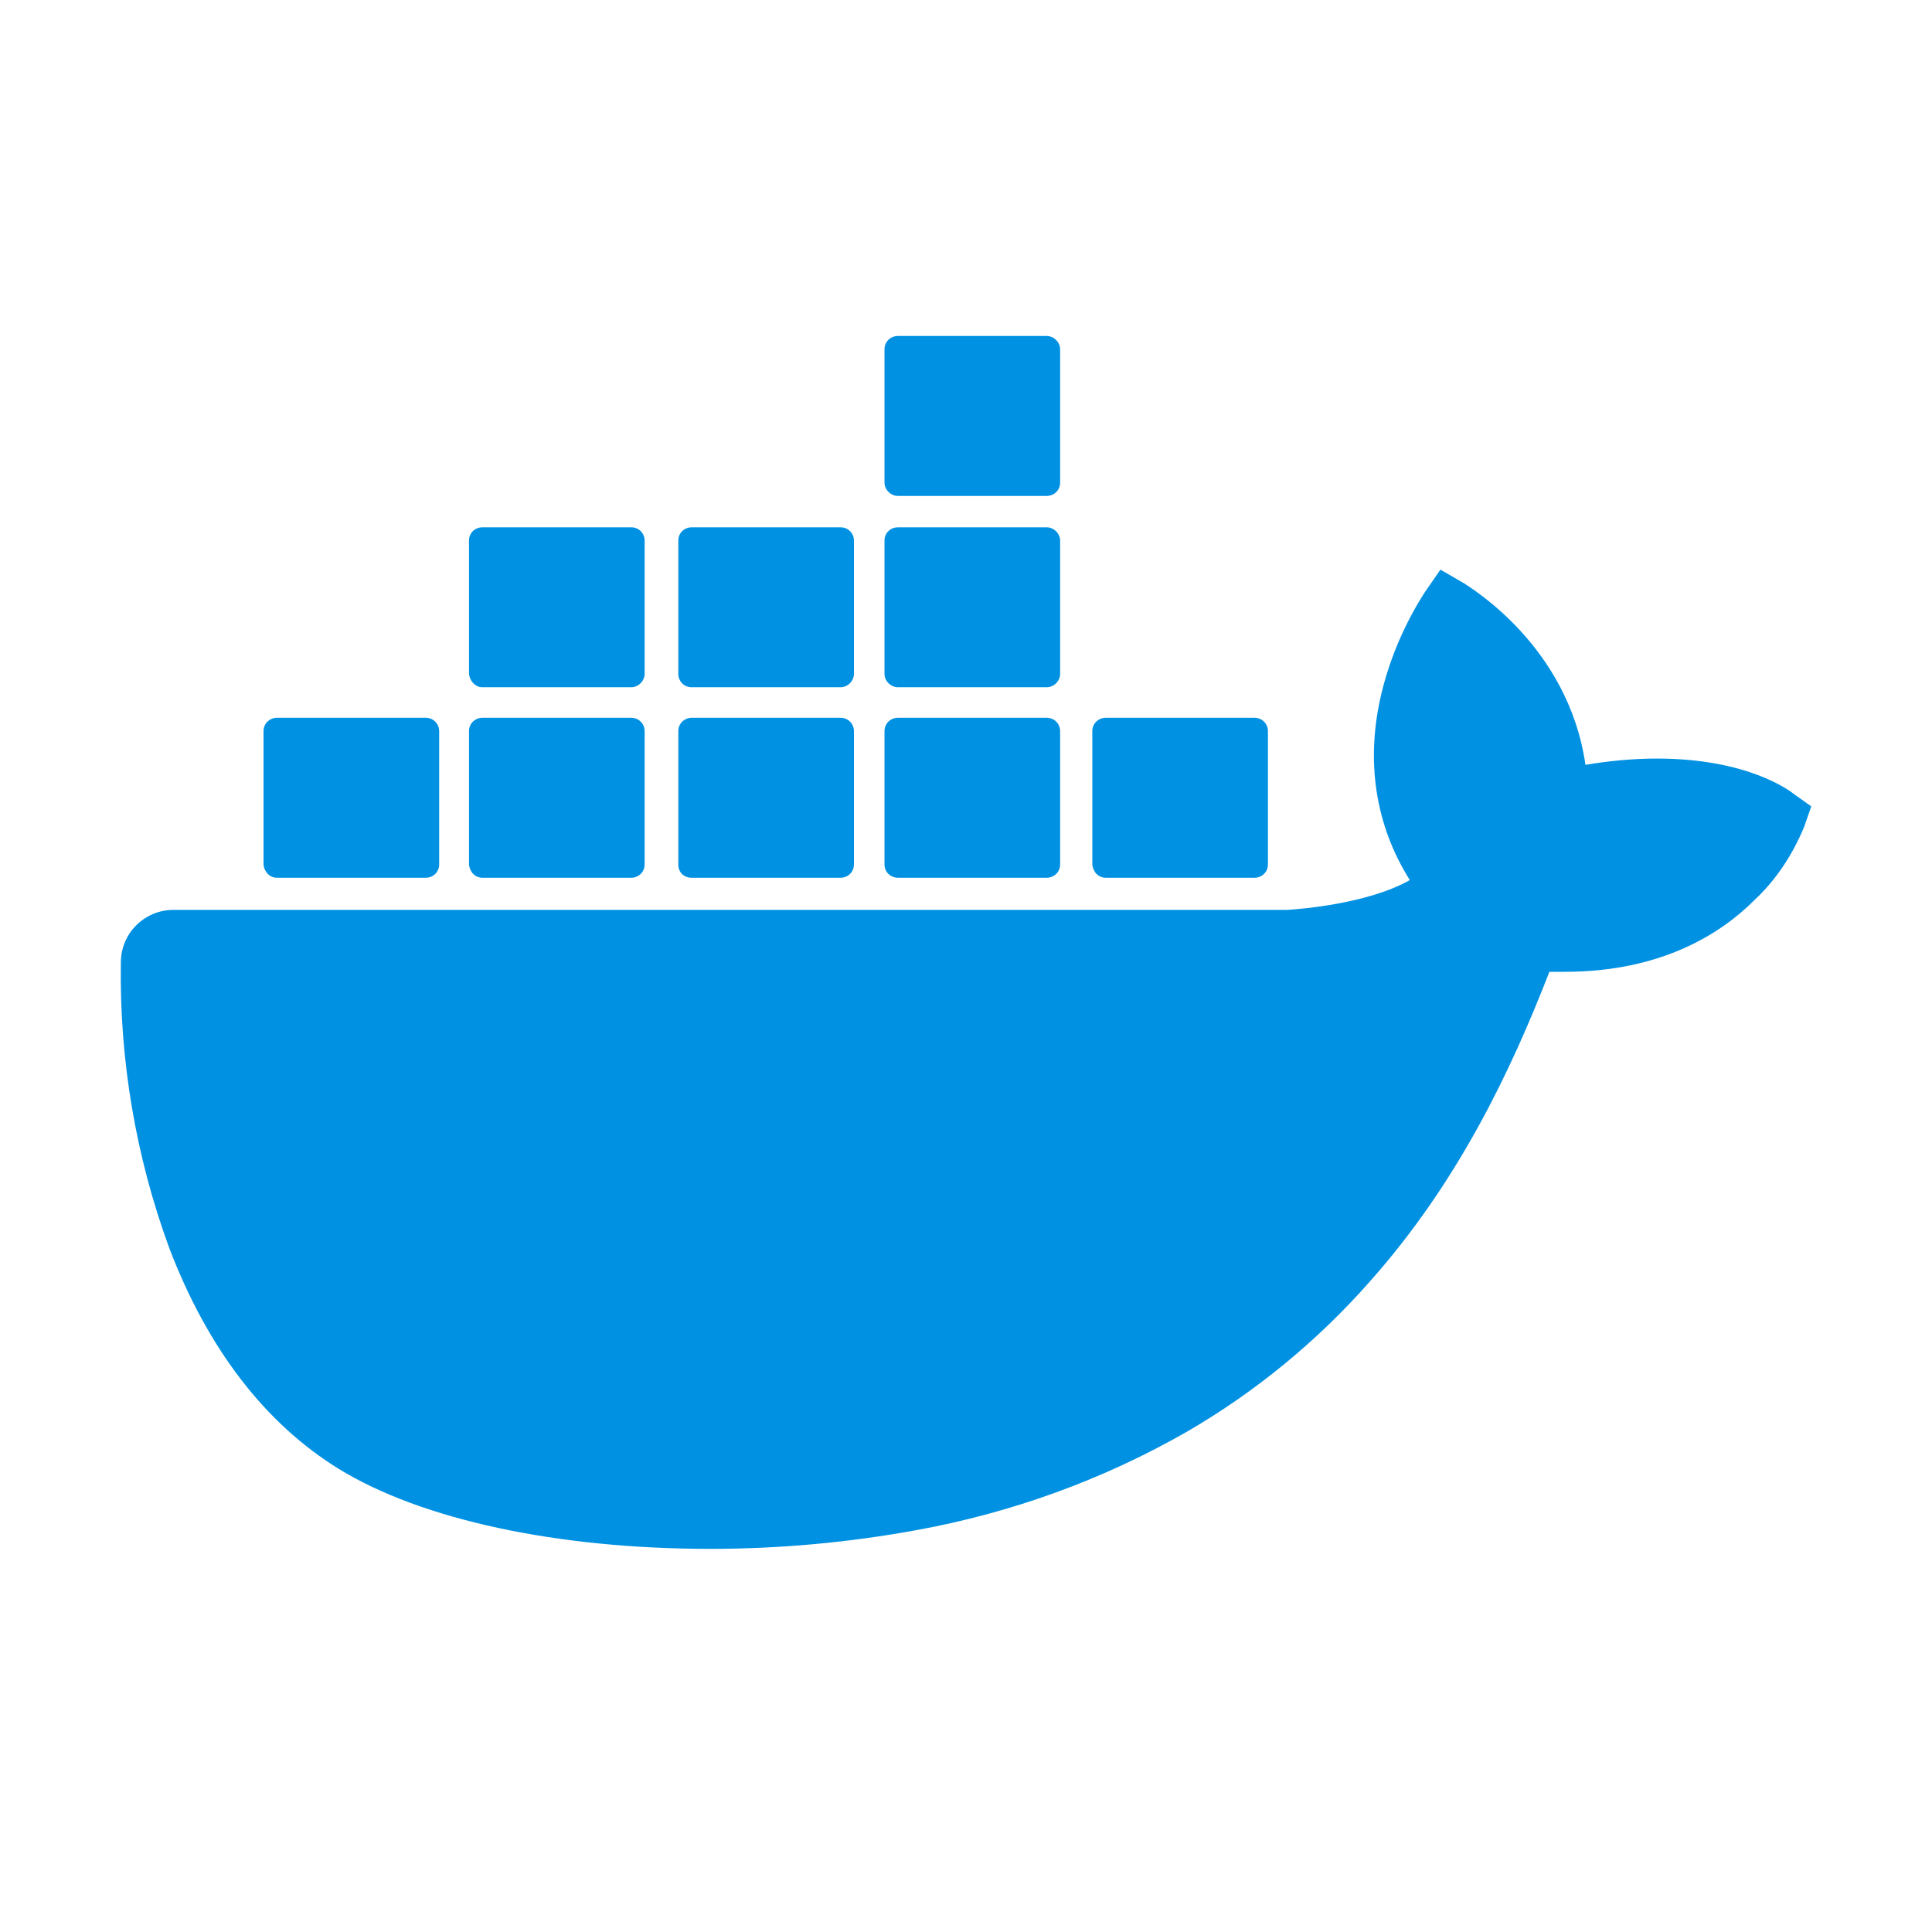
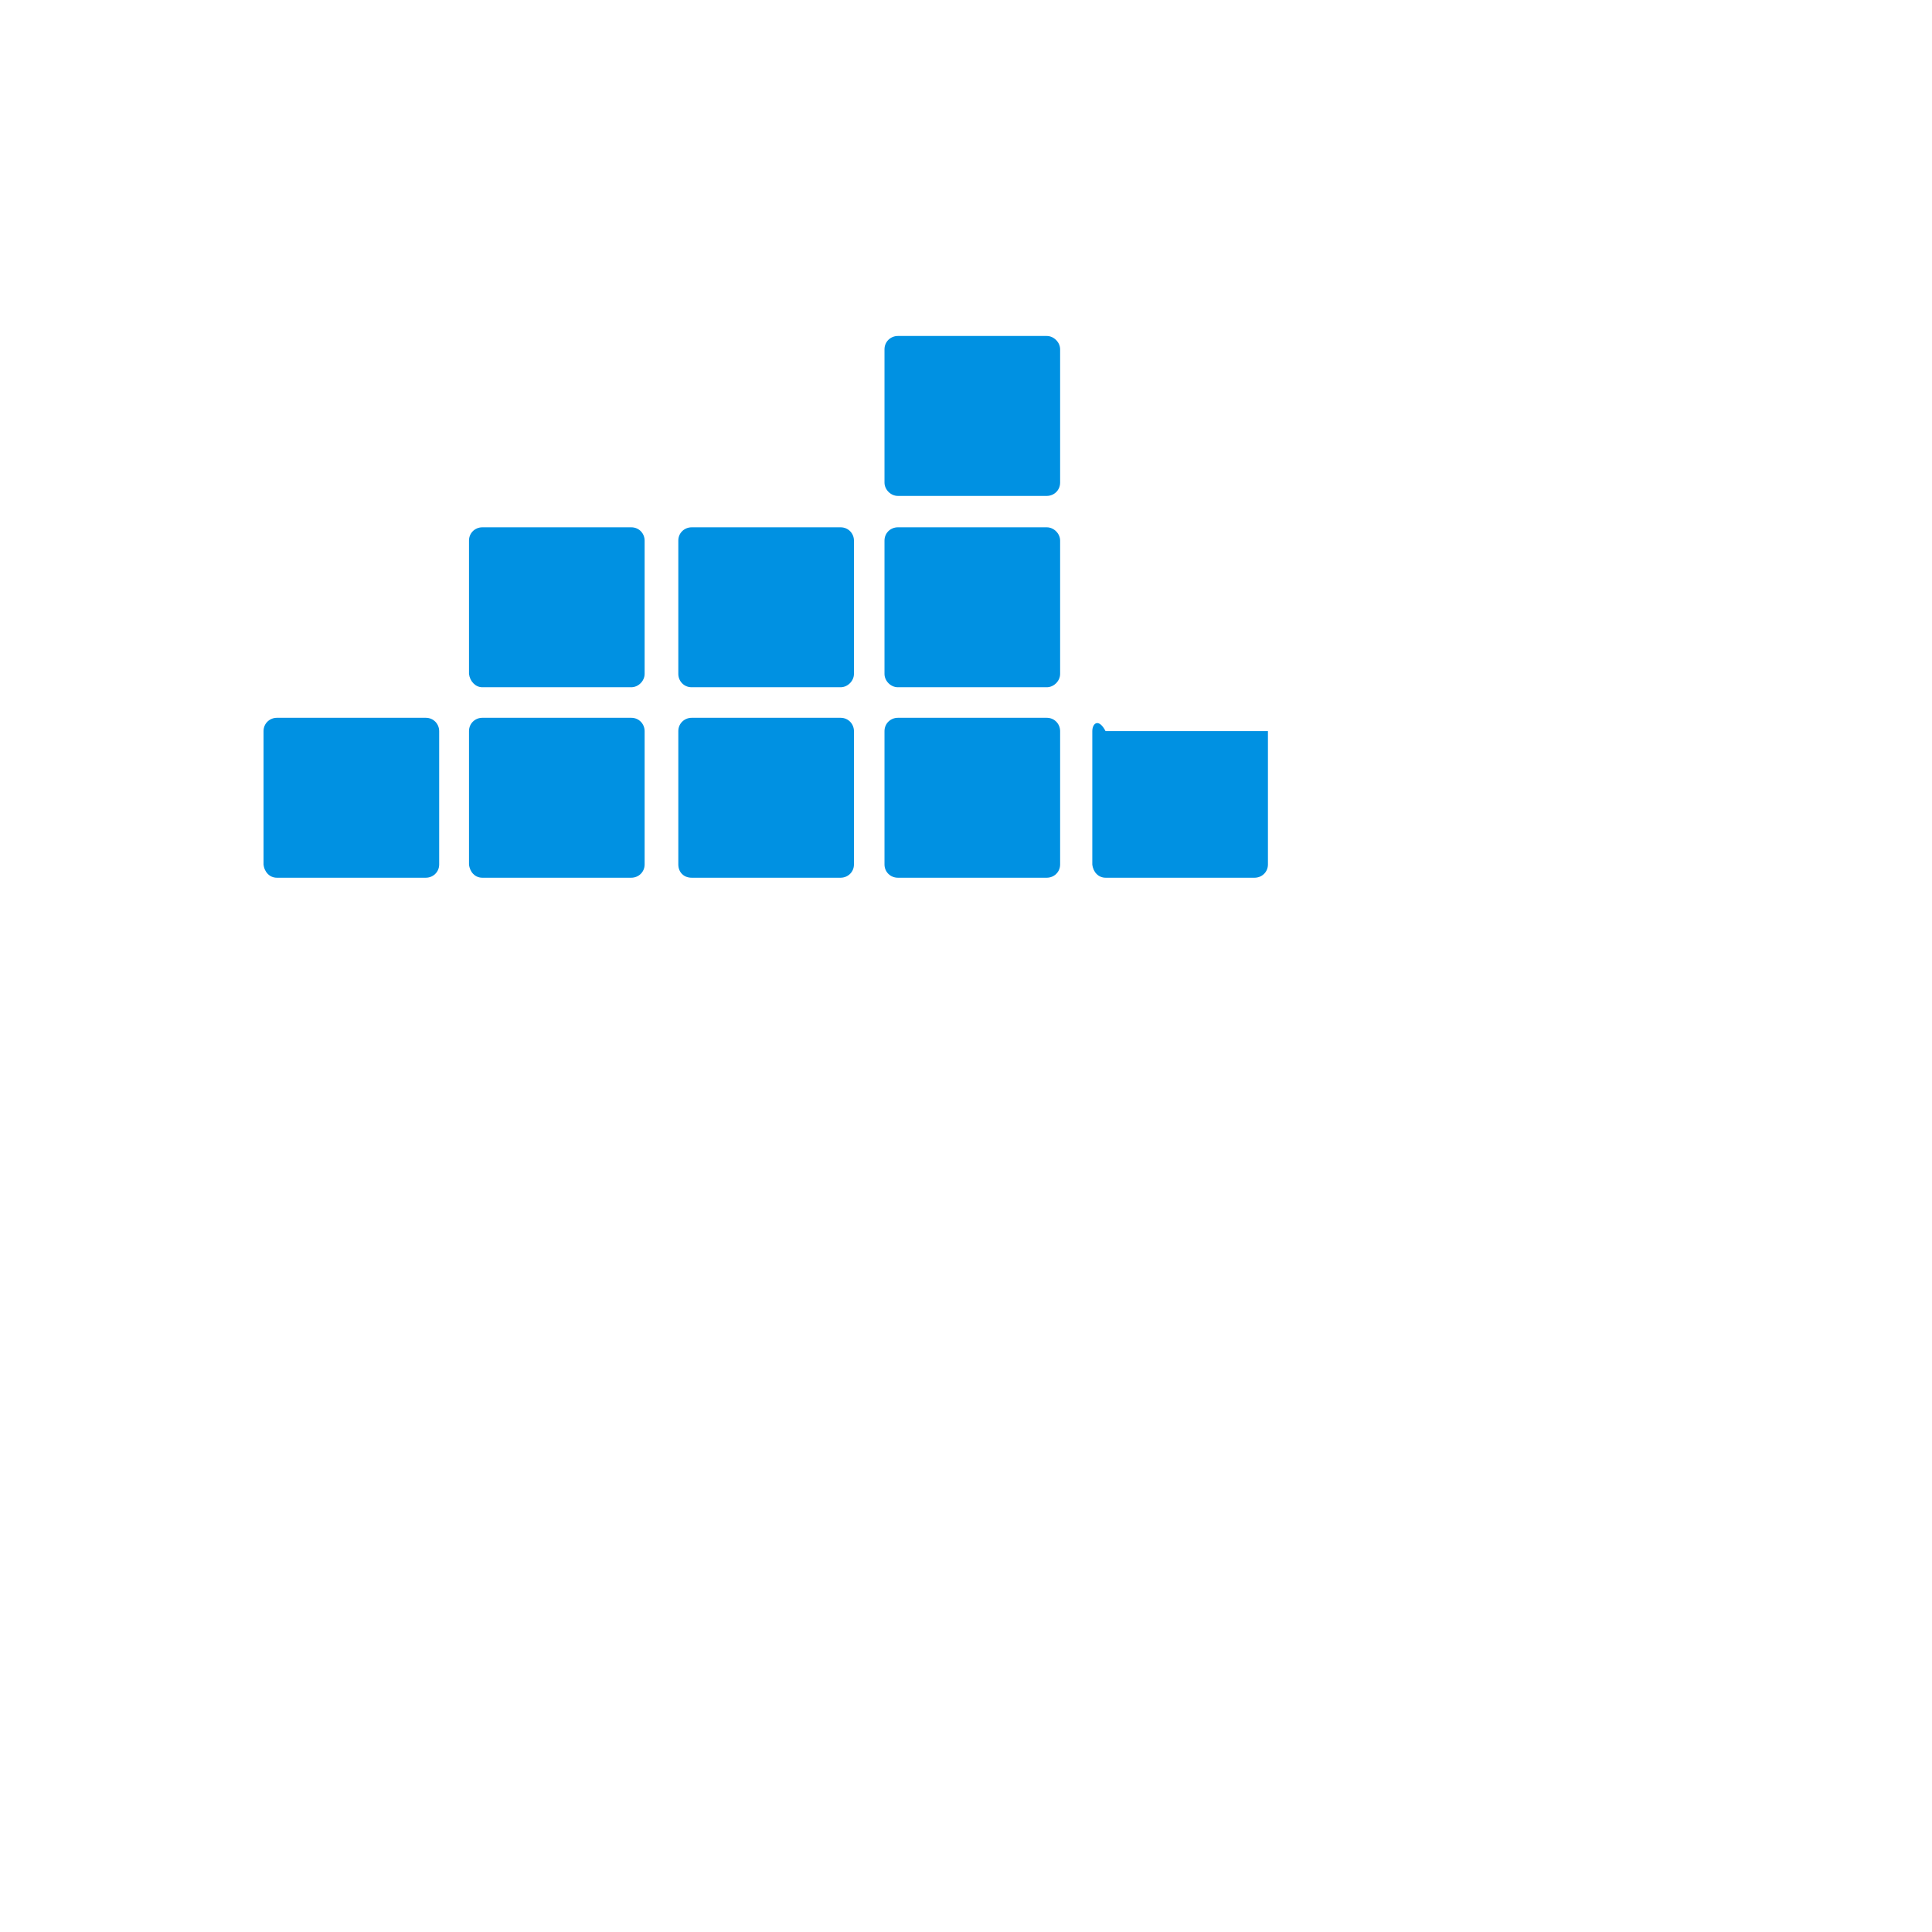
<svg xmlns="http://www.w3.org/2000/svg" width="32" height="32" viewBox="0 0 32 32" fill="none">
-   <path d="M29.727 13.162C29.649 13.097 28.948 12.564 27.442 12.564C27.052 12.564 26.65 12.603 26.26 12.668C25.974 10.681 24.325 9.72 24.26 9.668L23.858 9.435L23.598 9.811C23.273 10.318 23.026 10.889 22.884 11.473C22.611 12.603 22.78 13.668 23.351 14.577C22.663 14.967 21.546 15.058 21.312 15.071H2.872C2.391 15.071 2.002 15.46 2.002 15.941C1.976 17.551 2.248 19.161 2.807 20.681C3.443 22.343 4.391 23.577 5.612 24.33C6.988 25.174 9.235 25.654 11.767 25.654C12.91 25.654 14.053 25.55 15.183 25.343C16.754 25.057 18.261 24.512 19.65 23.719C20.793 23.057 21.819 22.213 22.689 21.226C24.156 19.577 25.026 17.733 25.663 16.096H25.922C27.52 16.096 28.507 15.46 29.052 14.915C29.416 14.577 29.688 14.162 29.883 13.694L30 13.356L29.727 13.162Z" fill="#0091E2" />
-   <path d="M4.586 14.538H7.053C7.17 14.538 7.274 14.447 7.274 14.318V12.11C7.274 11.993 7.183 11.889 7.053 11.889H4.586C4.469 11.889 4.365 11.98 4.365 12.11V14.318C4.378 14.447 4.469 14.538 4.586 14.538ZM7.988 14.538H10.456C10.573 14.538 10.677 14.447 10.677 14.318V12.11C10.677 11.993 10.586 11.889 10.456 11.889H7.988C7.872 11.889 7.768 11.98 7.768 12.11V14.318C7.781 14.447 7.872 14.538 7.988 14.538ZM11.456 14.538H13.923C14.04 14.538 14.144 14.447 14.144 14.318V12.11C14.144 11.993 14.053 11.889 13.923 11.889H11.456C11.339 11.889 11.235 11.98 11.235 12.11V14.318C11.235 14.447 11.326 14.538 11.456 14.538ZM14.871 14.538H17.338C17.455 14.538 17.559 14.447 17.559 14.318V12.11C17.559 11.993 17.468 11.889 17.338 11.889H14.871C14.754 11.889 14.65 11.98 14.65 12.11V14.318C14.65 14.447 14.754 14.538 14.871 14.538ZM7.988 11.383H10.456C10.573 11.383 10.677 11.279 10.677 11.162V8.954C10.677 8.837 10.586 8.734 10.456 8.734H7.988C7.872 8.734 7.768 8.824 7.768 8.954V11.162C7.781 11.279 7.872 11.383 7.988 11.383ZM11.456 11.383H13.923C14.04 11.383 14.144 11.279 14.144 11.162V8.954C14.144 8.837 14.053 8.734 13.923 8.734H11.456C11.339 8.734 11.235 8.824 11.235 8.954V11.162C11.235 11.279 11.326 11.383 11.456 11.383ZM14.871 11.383H17.338C17.455 11.383 17.559 11.279 17.559 11.162V8.954C17.559 8.837 17.455 8.734 17.338 8.734H14.871C14.754 8.734 14.65 8.824 14.65 8.954V11.162C14.65 11.279 14.754 11.383 14.871 11.383ZM14.871 8.214H17.338C17.455 8.214 17.559 8.123 17.559 7.993V5.786C17.559 5.669 17.455 5.565 17.338 5.565H14.871C14.754 5.565 14.65 5.656 14.65 5.786V7.993C14.65 8.11 14.754 8.214 14.871 8.214ZM18.312 14.538H20.78C20.897 14.538 21.001 14.447 21.001 14.318V12.11C21.001 11.993 20.91 11.889 20.78 11.889H18.312C18.196 11.889 18.092 11.98 18.092 12.11V14.318C18.105 14.447 18.196 14.538 18.312 14.538Z" fill="#0091E2" />
+   <path d="M4.586 14.538H7.053C7.17 14.538 7.274 14.447 7.274 14.318V12.11C7.274 11.993 7.183 11.889 7.053 11.889H4.586C4.469 11.889 4.365 11.98 4.365 12.11V14.318C4.378 14.447 4.469 14.538 4.586 14.538ZM7.988 14.538H10.456C10.573 14.538 10.677 14.447 10.677 14.318V12.11C10.677 11.993 10.586 11.889 10.456 11.889H7.988C7.872 11.889 7.768 11.98 7.768 12.11V14.318C7.781 14.447 7.872 14.538 7.988 14.538ZM11.456 14.538H13.923C14.04 14.538 14.144 14.447 14.144 14.318V12.11C14.144 11.993 14.053 11.889 13.923 11.889H11.456C11.339 11.889 11.235 11.98 11.235 12.11V14.318C11.235 14.447 11.326 14.538 11.456 14.538ZM14.871 14.538H17.338C17.455 14.538 17.559 14.447 17.559 14.318V12.11C17.559 11.993 17.468 11.889 17.338 11.889H14.871C14.754 11.889 14.65 11.98 14.65 12.11V14.318C14.65 14.447 14.754 14.538 14.871 14.538ZM7.988 11.383H10.456C10.573 11.383 10.677 11.279 10.677 11.162V8.954C10.677 8.837 10.586 8.734 10.456 8.734H7.988C7.872 8.734 7.768 8.824 7.768 8.954V11.162C7.781 11.279 7.872 11.383 7.988 11.383ZM11.456 11.383H13.923C14.04 11.383 14.144 11.279 14.144 11.162V8.954C14.144 8.837 14.053 8.734 13.923 8.734H11.456C11.339 8.734 11.235 8.824 11.235 8.954V11.162C11.235 11.279 11.326 11.383 11.456 11.383ZM14.871 11.383H17.338C17.455 11.383 17.559 11.279 17.559 11.162V8.954C17.559 8.837 17.455 8.734 17.338 8.734H14.871C14.754 8.734 14.65 8.824 14.65 8.954V11.162C14.65 11.279 14.754 11.383 14.871 11.383ZM14.871 8.214H17.338C17.455 8.214 17.559 8.123 17.559 7.993V5.786C17.559 5.669 17.455 5.565 17.338 5.565H14.871C14.754 5.565 14.65 5.656 14.65 5.786V7.993C14.65 8.11 14.754 8.214 14.871 8.214ZM18.312 14.538H20.78C20.897 14.538 21.001 14.447 21.001 14.318V12.11H18.312C18.196 11.889 18.092 11.98 18.092 12.11V14.318C18.105 14.447 18.196 14.538 18.312 14.538Z" fill="#0091E2" />
</svg>